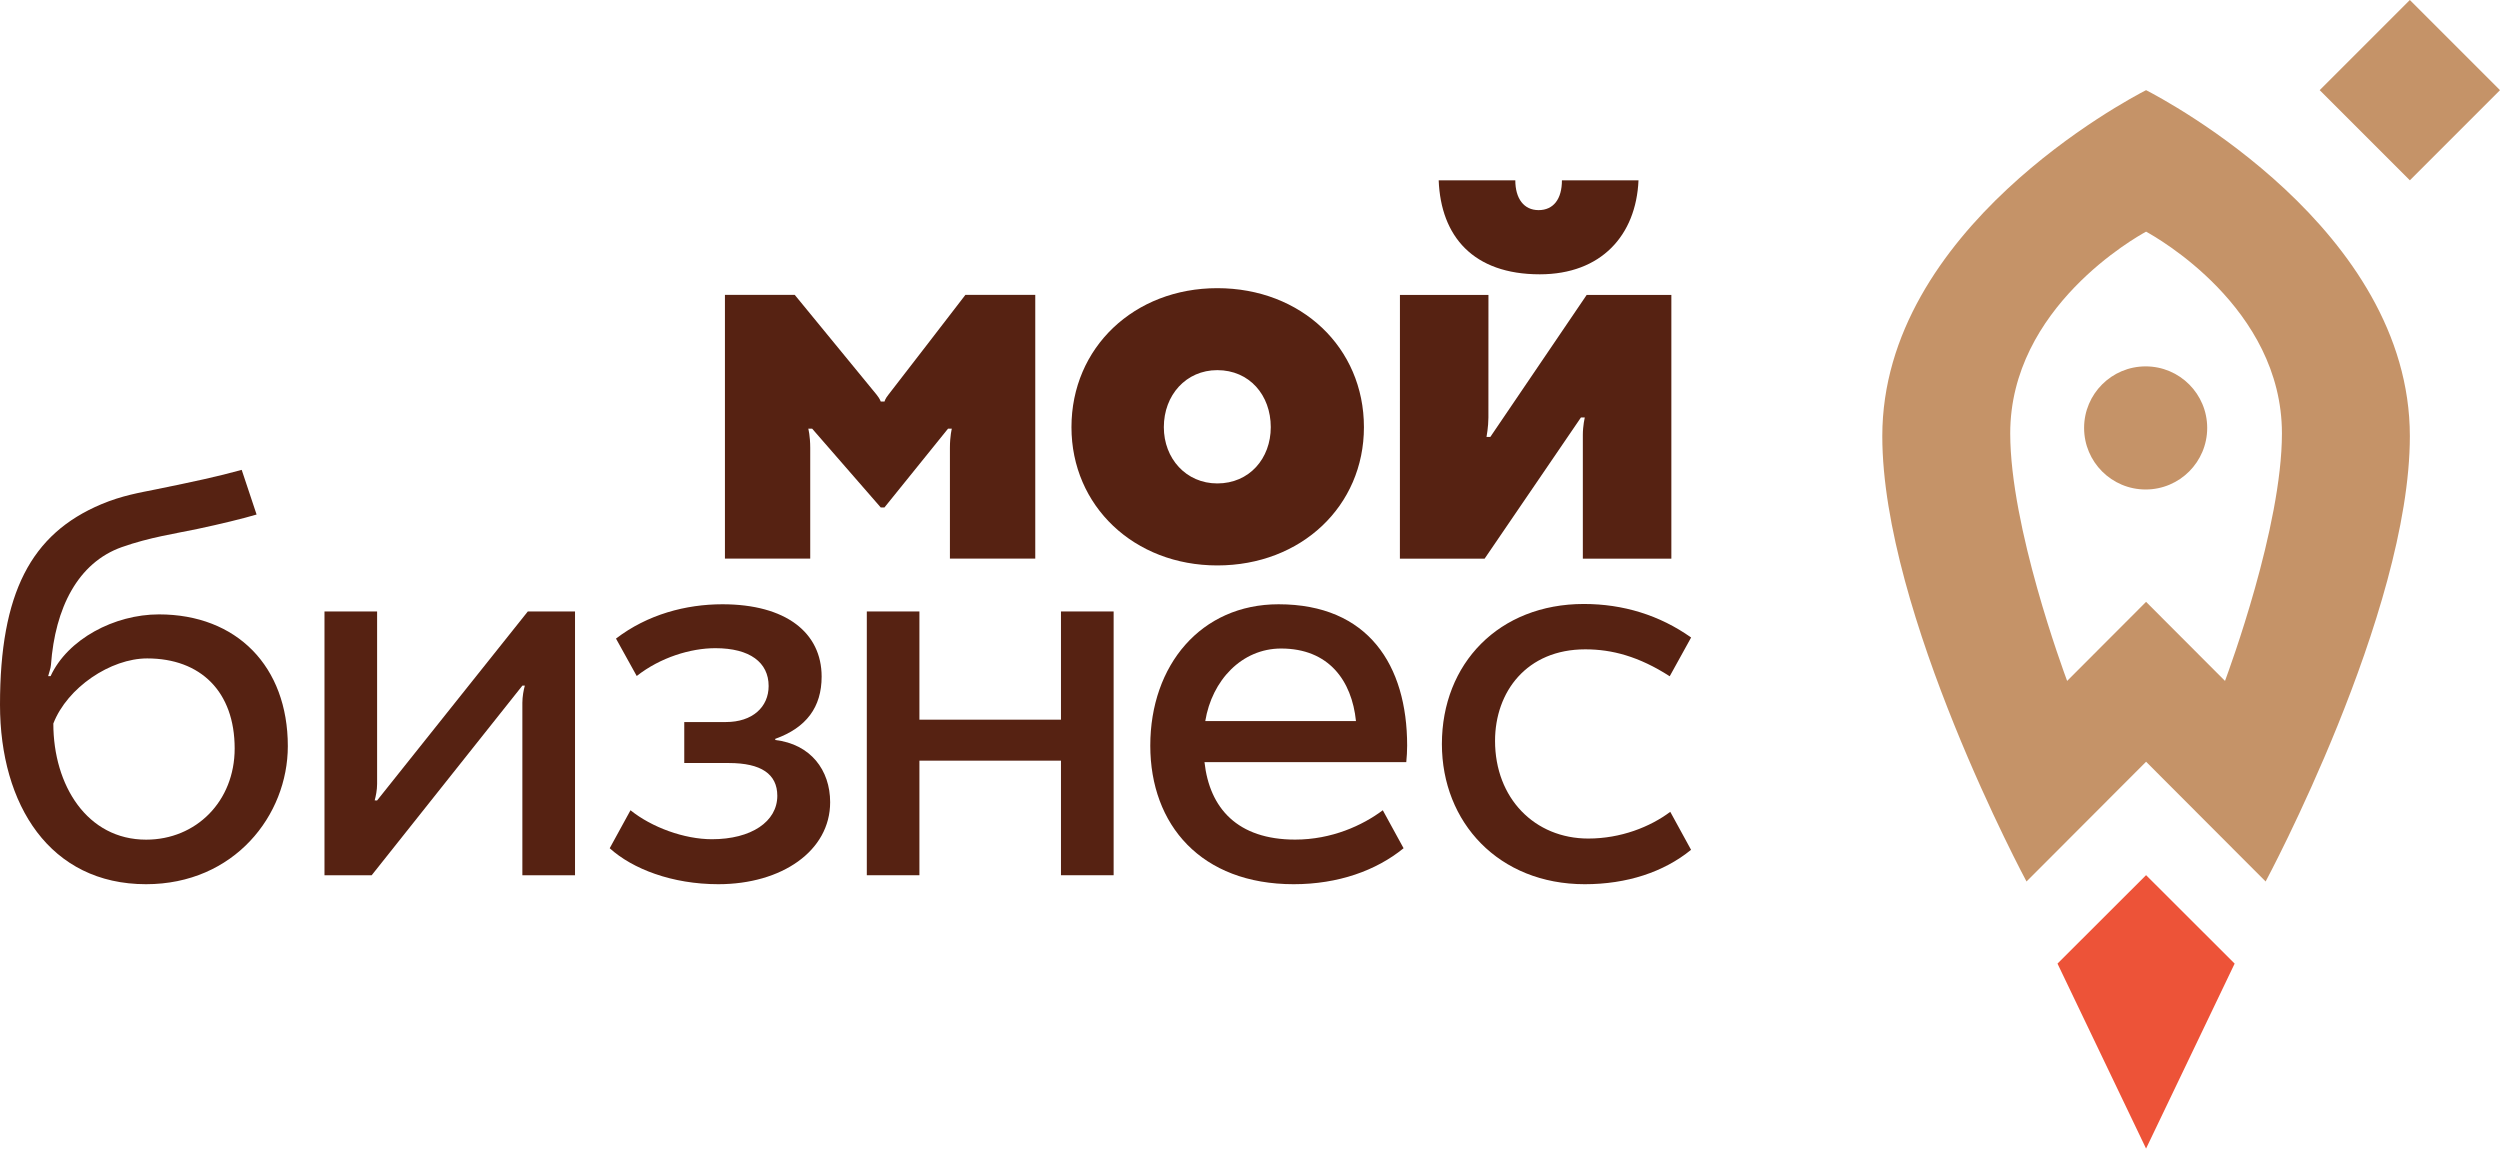
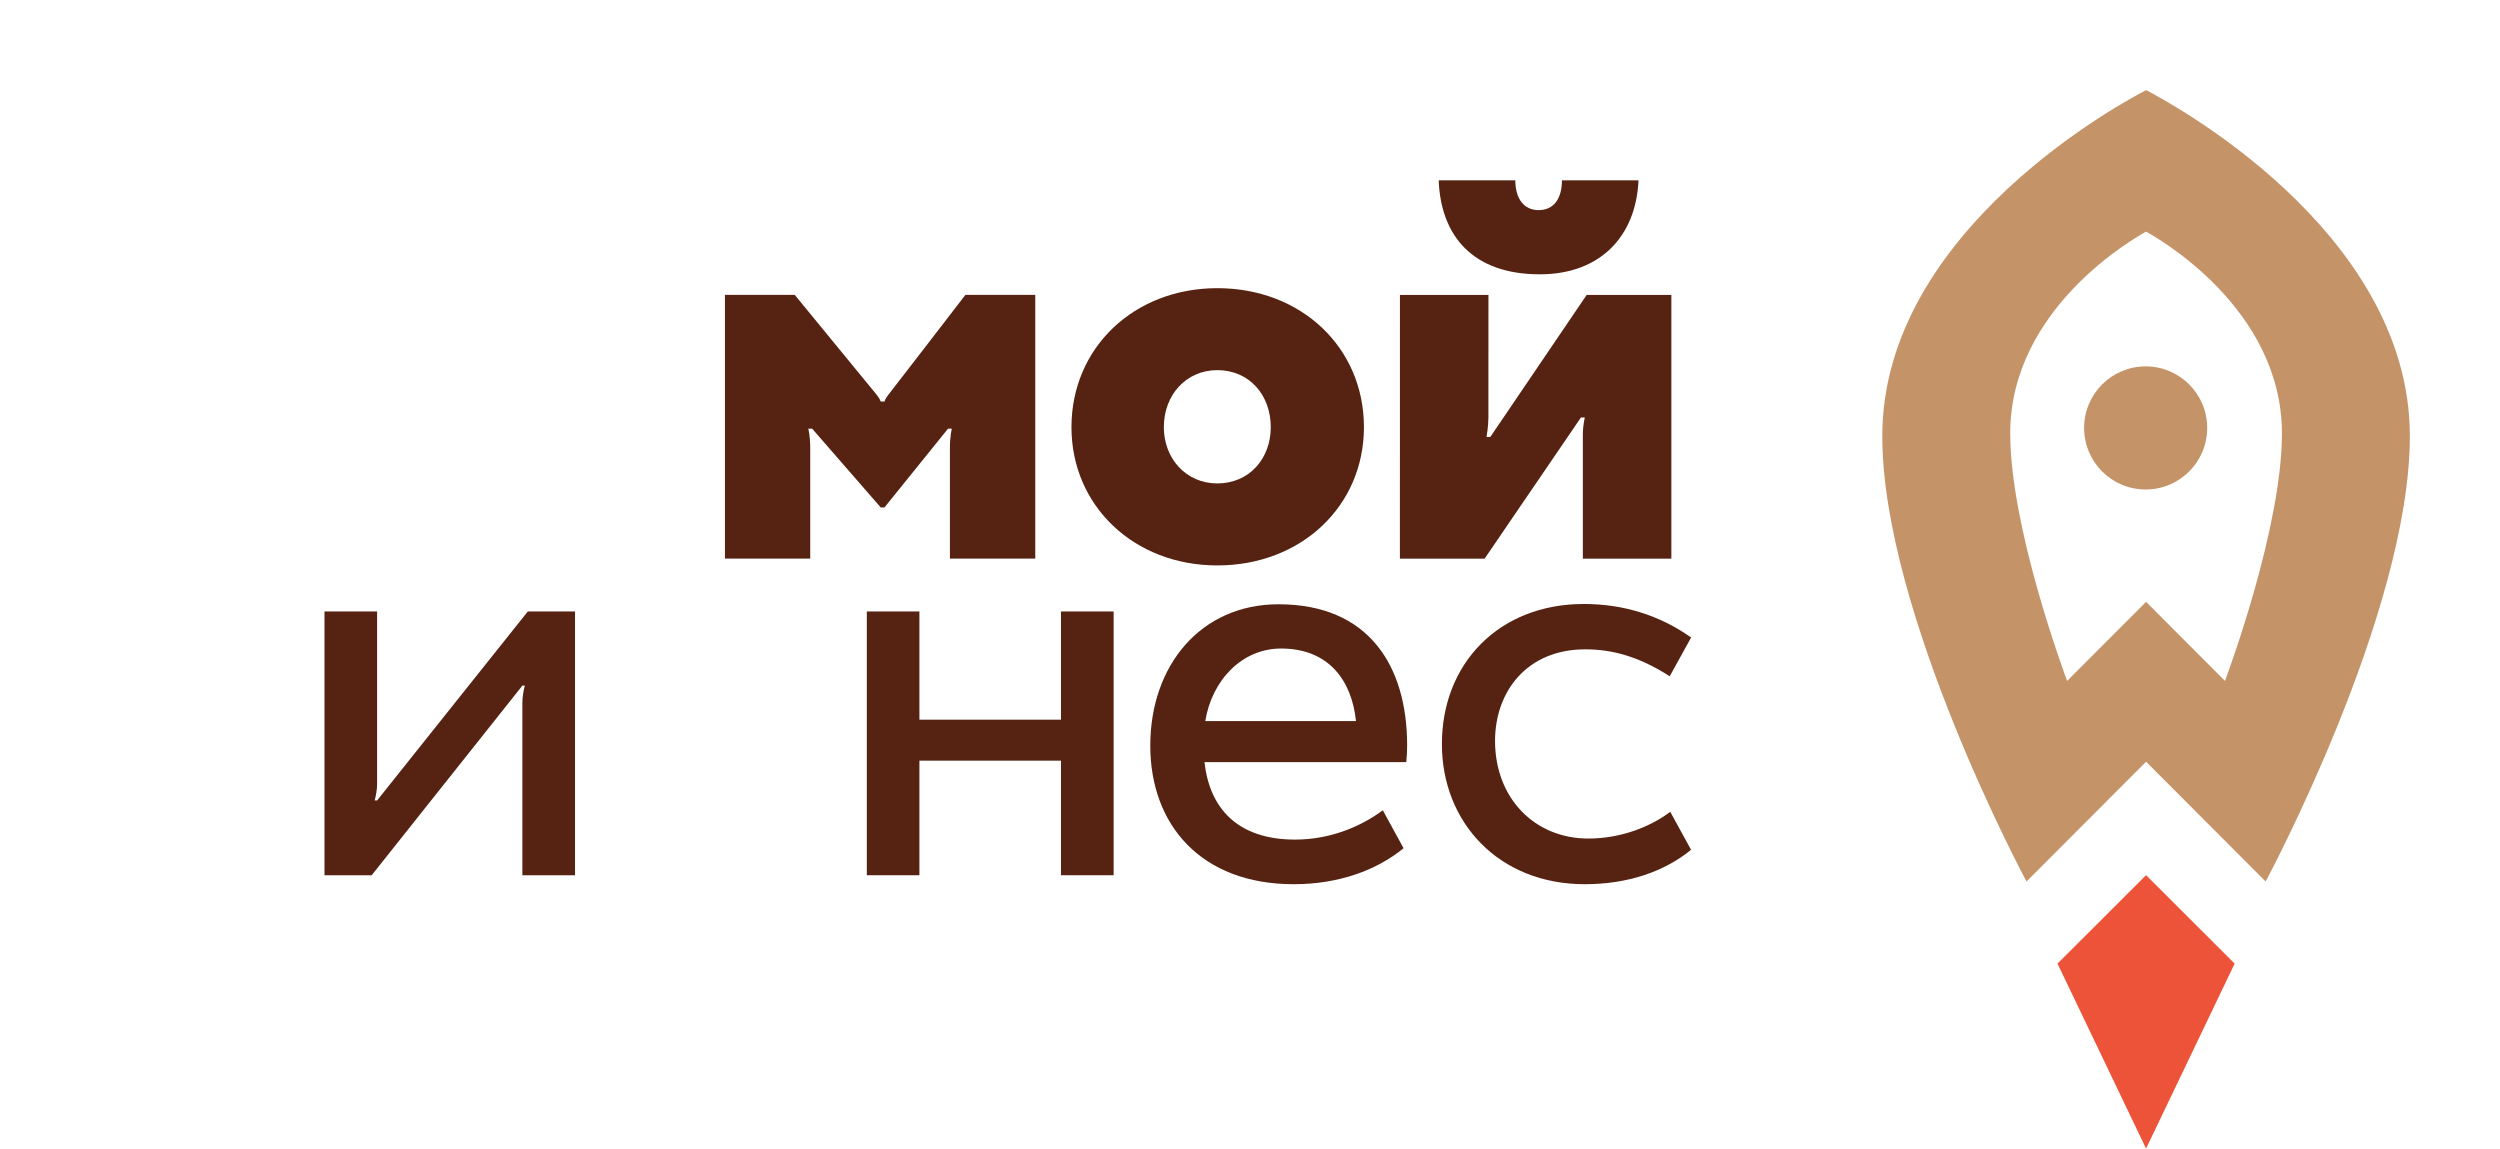
<svg xmlns="http://www.w3.org/2000/svg" xml:space="preserve" width="120.464mm" height="55.344mm" style="shape-rendering:geometricPrecision; text-rendering:geometricPrecision; image-rendering:optimizeQuality; fill-rule:evenodd; clip-rule:evenodd" viewBox="0 0 12046.38 5534.37">
  <defs>
    <style type="text/css">  .fil0 {fill:#562212;fill-rule:nonzero} .fil2 {fill:#C59368;fill-rule:nonzero} .fil1 {fill:#ED5338;fill-rule:nonzero}  </style>
  </defs>
  <g id="Слой_x0020_1">
    <g id="_2146653951568">
-       <path class="fil0" d="M704.2 4045.94c240.99,0 426.55,-184.95 426.55,-439.3 0,-273.96 -164.08,-434.03 -421.49,-434.03 -176.13,0 -385.11,140.09 -452.29,313.79 0,298.18 162.89,559.54 447.23,559.54zm532.18 -1566.66c-65,19.41 -175.63,46.21 -283.39,69.11 -100.82,21.41 -232.94,40.58 -366.24,87.97 -212.02,75.36 -321.21,293.38 -341.19,567.22 -1.26,17.53 -8.94,35.83 -13.49,54.43l11.67 0.06c82.04,-178.18 307.05,-297.61 522.08,-297.61 374.59,0 621.08,250.16 621.08,634.89 0,333.44 -258.28,665.22 -683.32,665.22 -462.39,0 -703.58,-381.35 -703.58,-864.64 0,-537.99 148.84,-823.31 488.18,-966.22 99.95,-42.09 185.29,-55.82 263.46,-71.73 184.93,-37.72 294.88,-61.33 413,-93.91l71.74 215.21z" />
      <path class="fil0" d="M1791 4217.36l-227.45 0 0 -1271.02 253.55 0 0 831.05c0,29.47 -6.19,59.25 -11.75,79.48 6.94,0 11.75,0.12 11.75,0.12l726.23 -910.65 227.43 0 0 1271.02 -253.73 0 0 -830.93c0,-29.17 6.12,-62.81 11.93,-82.72l-11.81 0 -726.15 913.65z" />
-       <path class="fil0" d="M2937.88 4087.28l100.21 -183.05c101.83,82.03 258.53,139.6 392.32,139.6 189.81,0 315.06,-84.86 315.06,-209.28 0,-104.71 -77.8,-157.9 -233.38,-157.9l-214.96 0 0 -197.48 200.83 0c127.32,0 205.72,-71.8 205.72,-173.62 0,-113.14 -89.76,-182.25 -256.65,-182.25 -119.25,0 -264.97,44.46 -378.98,134.04l-99.89 -180.3c152.27,-116.63 337.2,-165.34 512.83,-165.34 305.48,0 478.05,136.49 478.05,348.65 0,147.02 -73.55,246.05 -223.45,299.8l0 5.61c169.7,19.86 264.48,144.29 264.48,299.87 0,234.76 -233.58,394.96 -538.87,394.96 -222.14,0 -412.81,-73.16 -523.32,-173.31z" />
      <polygon class="fil0" points="5112.33,4217.36 5112.33,3665.26 4430.24,3665.26 4430.24,4217.36 4176.76,4217.36 4176.76,2946.34 4430.24,2946.34 4430.24,3467.79 5112.33,3467.79 5112.33,2946.34 5366.07,2946.34 5366.07,4217.36 " />
      <path class="fil0" d="M6173.03 3124.93c229.31,0 340.75,154.07 360.8,349.62l-726.22 0c32.26,-196.86 176.25,-349.62 365.42,-349.62zm603.18 547.35c2.54,-26.03 4.17,-52.38 4.17,-79.48 0,-387.33 -187.12,-681.1 -619.77,-681.1 -373.87,0 -617.92,293.77 -617.92,681.1 0,382.42 245.49,667.79 690.9,667.79 214.89,0 397.88,-65.92 529.63,-173.31l-100.16 -183.05c-97.63,73.23 -246.42,141.41 -422.18,141.41 -278.19,0 -412.62,-151.21 -437.02,-373.36l0.86 0 971.49 0z" />
      <path class="fil0" d="M7638.74 3128.84c128.56,0 258.1,34.03 406.87,129.74 0,0 64.56,-116.31 103.14,-186.75 -152.27,-108.01 -328.2,-161.56 -516.75,-161.56 -409.44,0 -684.16,287.38 -684.16,674.78 0,377.35 273.84,675.52 688.33,675.52 203.23,0 380.49,-58.36 512.28,-165.75l-100.2 -183.05c-97.66,73.23 -238.89,128.79 -394.96,128.79 -258.8,0 -449.35,-194.54 -449.35,-470.62 0,-235.88 151.97,-441.1 434.8,-441.1z" />
      <path class="fil0" d="M7526.24 868.84c0,90.84 -41.15,143.65 -112.46,143.65 -71.16,0 -112.18,-55.94 -112.18,-143.65l-369.18 0c10.37,270.45 166.77,452.95 487.12,452.95 295.55,0 464.24,-187.56 475.68,-452.95l-368.98 0z" />
      <path class="fil0" d="M6745.48 2692.08l0.18 -1271.02 426.5 0c0,0 -0.2,548.35 -0.2,591.74 0,43.32 -9.11,92.52 -9.11,92.52l18.42 0 464.25 -684.26 408 0 0 1271.02 -426.53 0 0 -597.3c0,-42.65 9.29,-83.11 9.29,-83.11l-18.48 0 -464.26 680.41 -408.06 0z" />
      <path class="fil0" d="M5865.6 2329.43c154.72,0 257.66,-120.31 257.66,-271.02 0,-154.66 -102.94,-274.85 -257.66,-274.85 -150.71,0 -257.61,120.19 -257.61,274.85 0,150.71 106.9,271.02 257.61,271.02zm0 -940.88c404.77,0 706.57,286.14 706.57,669.86 0,379.84 -301.8,666.16 -706.57,666.16 -400.76,0 -702.69,-286.32 -702.69,-666.16 0,-383.72 301.93,-669.86 702.69,-669.86z" />
      <path class="fil0" d="M4651.94 1420.74c0,0 -356.23,463.01 -370.6,480.55 -17.54,21.66 -19.05,33.34 -19.05,33.34l-18.47 0c0,0 -3.56,-12.55 -20.3,-33.34 -25.03,-31.1 -394.13,-480.55 -394.13,-480.55l-336.28 0 0 1271.02 411 0 0 -533.55c0,-57.58 -9.29,-92.6 -9.29,-92.6l18.6 0 330.52 379.65 17.73 0 306.37 -379.65 18.35 0c0,0 -9.18,34.53 -9.18,92.6l0 533.55 411.26 0 0 -1271.02 -336.53 0z" />
      <polygon class="fil1" points="10767.76,4643.18 10340.96,4216.95 9914.16,4643.18 10340.89,5534.37 " />
      <path class="fil2" d="M10338.92 1765.42c-163.76,0 -296.56,132.79 -296.56,296.56 0,163.83 132.8,296.62 296.56,296.62 163.83,0 296.56,-132.79 296.56,-296.62 0,-163.77 -132.73,-296.56 -296.56,-296.56z" />
      <path class="fil2" d="M10721.32 3281.04l-380.35 -381.03 -380.41 381.03c-19.41,-52.88 -274.21,-742.65 -274.21,-1192.74 0,-607.03 608.86,-947.11 654.62,-972.03 45.77,24.92 654.61,365 654.61,972.03 0,450.09 -254.85,1139.86 -274.26,1192.74zm-380.35 -2846.6c-90.34,46.27 -1271.03,670.17 -1271.03,1667.1 0,852.66 694.88,2145.97 694.88,2145.97l576.15 -577.14 576.08 577.14c0,0 694.94,-1293.31 694.94,-2145.97 0,-996.93 -1180.69,-1620.83 -1271.02,-1667.1z" />
-       <polygon class="fil2" points="11611.97,868.84 11177.57,434.41 11611.97,0 12046.38,434.41 " />
    </g>
  </g>
</svg>